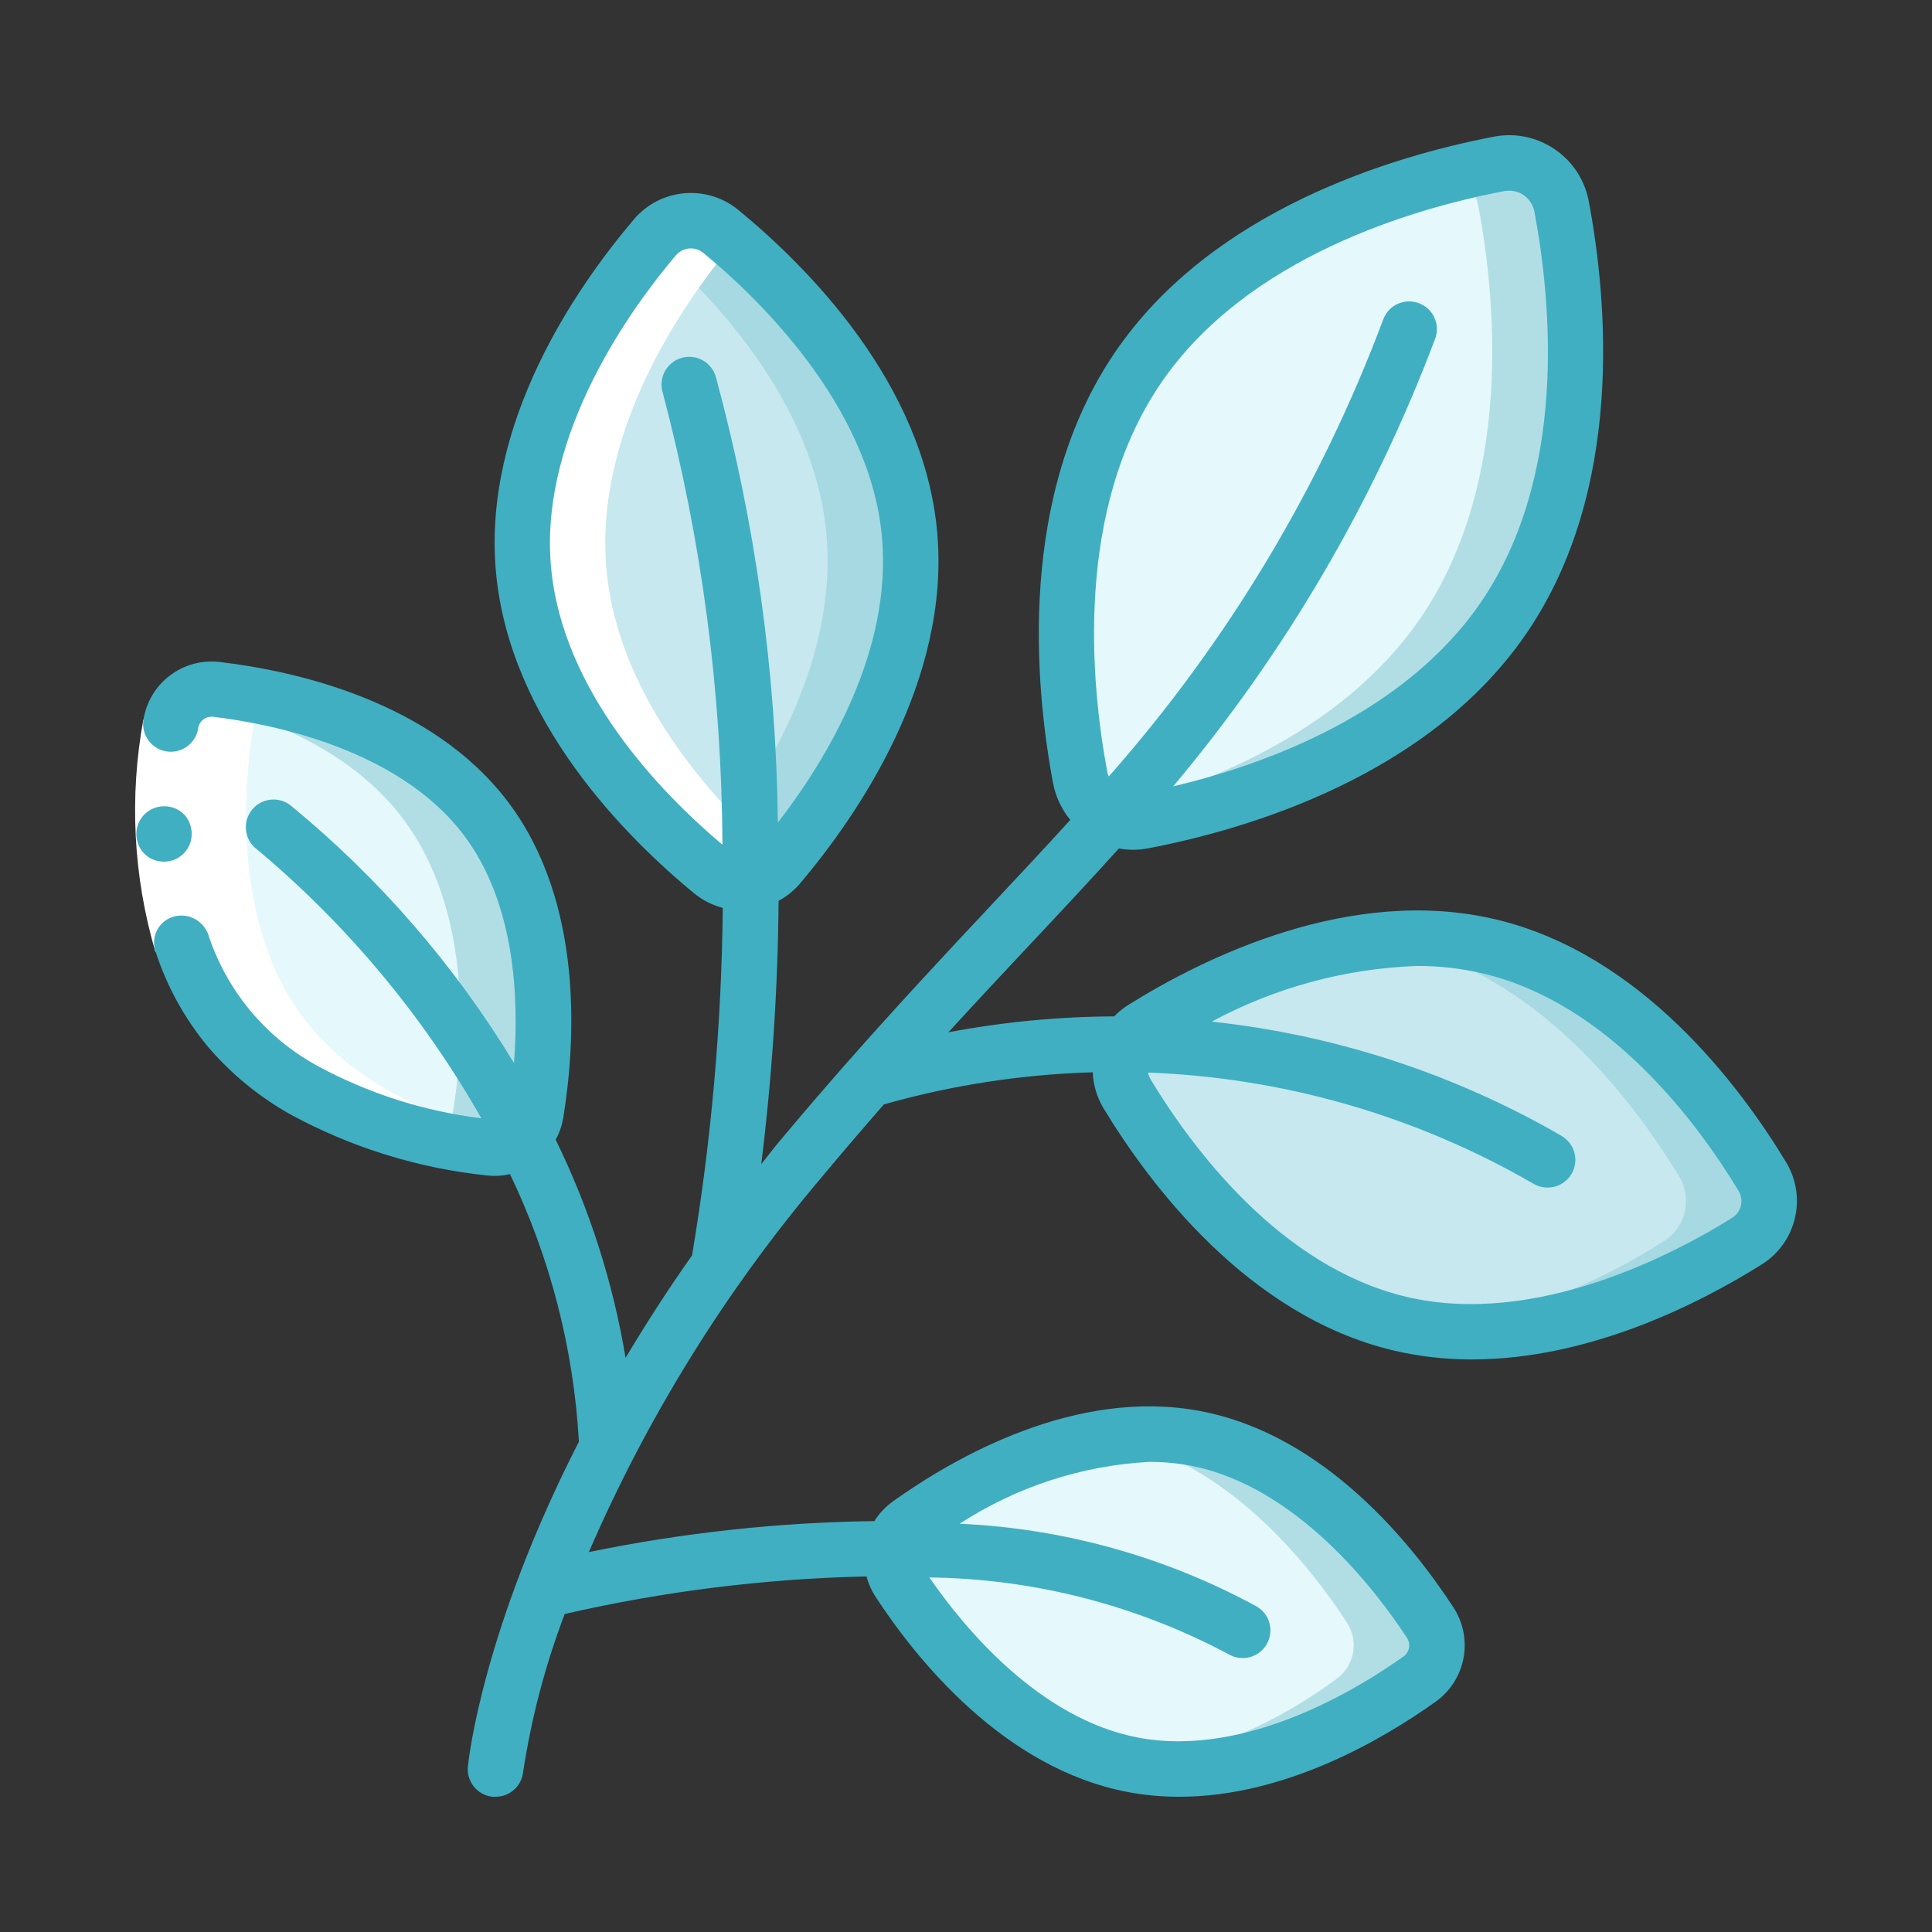
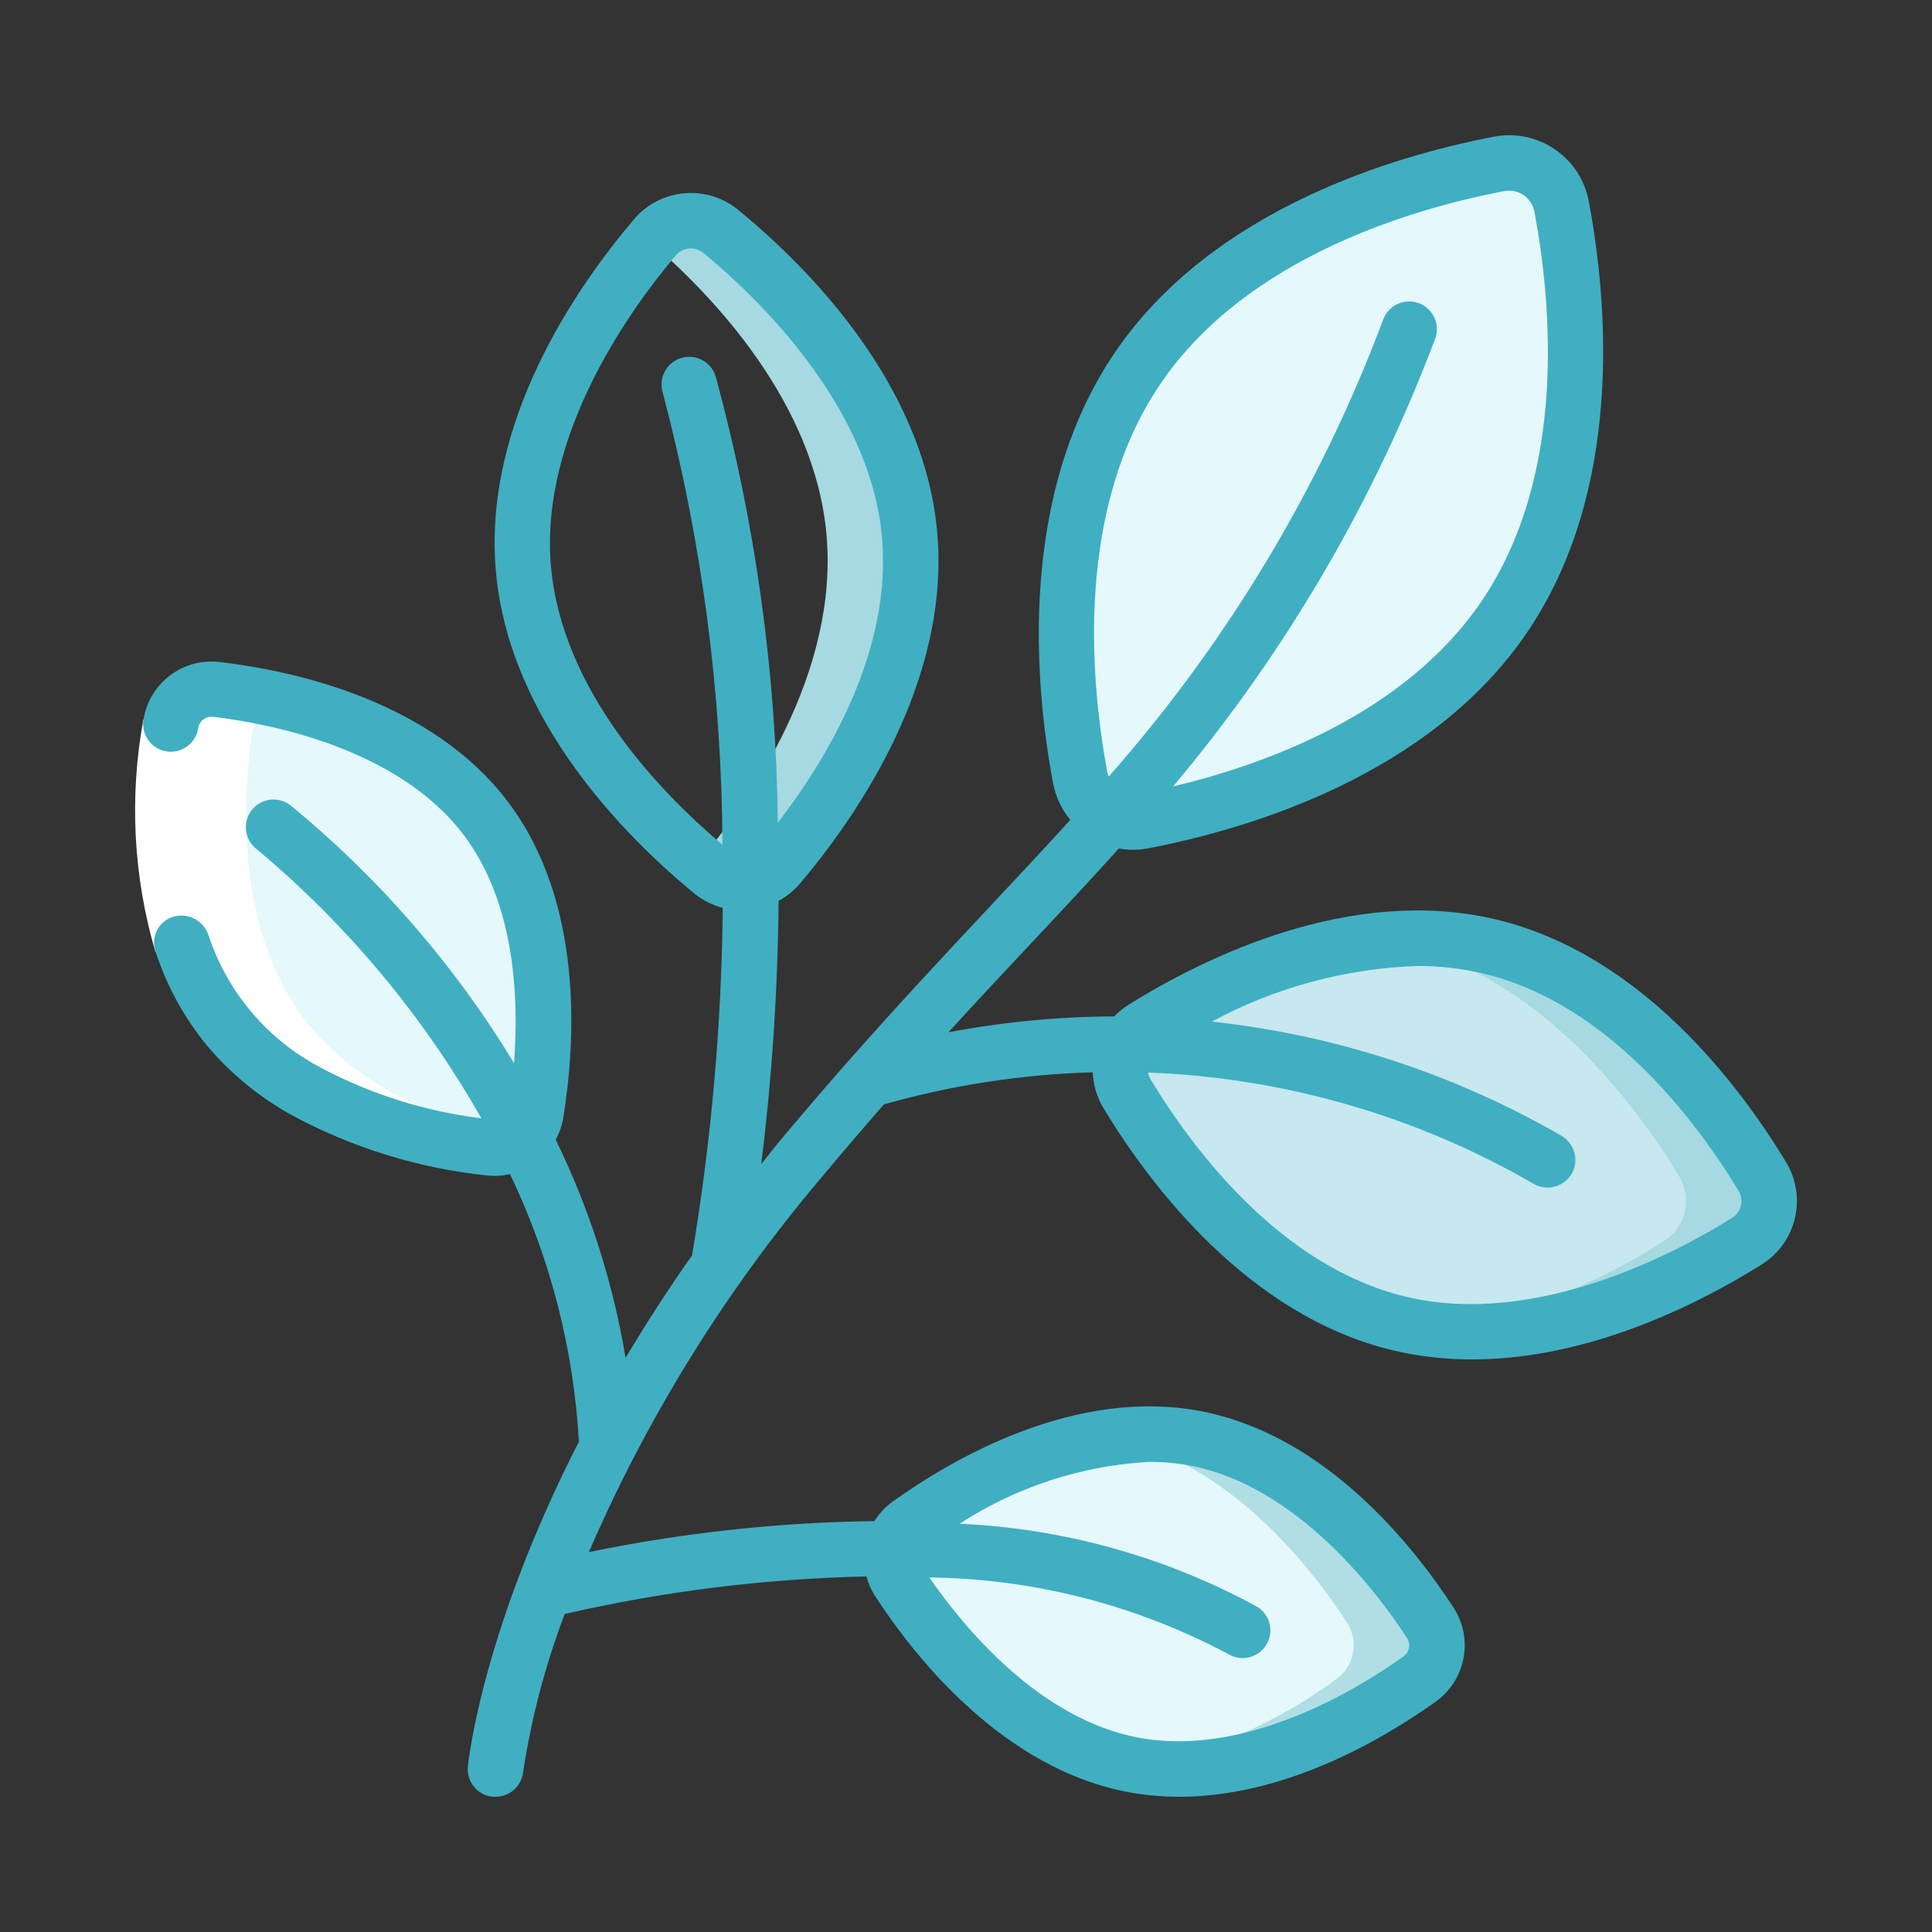
<svg xmlns="http://www.w3.org/2000/svg" id="Layer_1" viewBox="0 0 500 500">
  <rect x="0" y="0" width="500" height="500" fill="#333333" stroke="none" />
  <defs>
    <style>.cls-1{fill:#fff;}.cls-2{fill:#c6e8ee;}.cls-3{fill:#e5f8fb;}.cls-4{fill:#b1dee5;}.cls-5{fill:#a6d9e1;}.cls-6{fill:#40afc2;}</style>
  </defs>
  <path class="cls-3" d="m389.24,159.75c-24.09,35.38-70.46,48.37-93.3,52.77-7.46,1.54-14.76-3.26-16.3-10.72-.03-.15-.06-.29-.08-.44-4.3-22.87-9.18-70.77,14.91-106.15,24.09-35.37,70.45-48.37,93.3-52.77,7.47-1.53,14.77,3.28,16.3,10.75.03.15.06.3.08.45,4.25,22.83,9.17,70.73-14.91,106.1Z" />
-   <path class="cls-4" d="m404.15,53.65c-1.28-7.52-8.42-12.57-15.94-11.29-.15.03-.3.05-.45.08-3.14.61-6.74,1.39-10.65,2.36,2.92,2.12,4.91,5.29,5.54,8.84,4.3,22.87,9.17,70.77-14.91,106.14-20.78,30.52-58.12,44.36-82.65,50.41,3.13,2.26,7.06,3.12,10.84,2.36,22.85-4.4,69.21-17.39,93.3-52.77s19.16-83.31,14.91-106.14Z" />
  <path class="cls-2" d="m362.24,342.56c-35.69-8.5-60.12-42.2-70.54-59.48-3.55-5.76-1.77-13.31,3.99-16.86,0,0,.01,0,.02-.01,17.08-10.66,54.08-29.74,89.76-21.21,35.67,8.53,60.12,42.2,70.55,59.48,3.55,5.76,1.76,13.31-4,16.86h-.02c-17.08,10.64-54.08,29.72-89.76,21.23h0Z" />
  <path class="cls-5" d="m456.03,304.4c-10.43-17.24-34.86-50.95-70.55-59.48-9.69-2.21-19.7-2.69-29.56-1.43,2.71.33,5.4.81,8.06,1.43,35.69,8.49,60.12,42.2,70.55,59.48,3.55,5.76,1.76,13.31-4,16.86h-.02c-18.23,11.77-38.75,19.5-60.2,22.71,33.07,4.21,65.93-12.81,81.69-22.7,5.77-3.54,7.57-11.09,4.03-16.85v-.02Z" />
-   <path class="cls-2" d="m135.47,147.33c-3.3-36.55,20.88-70.42,33.91-85.79,4.32-5.2,12.05-5.91,17.25-1.59.01,0,.02.02.03.03,15.56,12.78,45.43,41.79,48.73,78.33,3.3,36.53-20.88,70.42-33.9,85.79-4.33,5.2-12.06,5.91-17.26,1.58,0,0-.01-.01-.02-.02-15.57-12.79-45.43-41.79-48.74-78.33h0Z" />
  <path class="cls-5" d="m235.38,138.3c-3.3-36.55-33.17-65.54-48.73-78.33-5.18-4.34-12.9-3.66-17.24,1.52,0,.01-.02.02-.03.03-.32.37-.65.8-.97,1.18,16.14,13.9,42.4,41.46,45.48,75.59,3.22,35.67-19.72,68.8-32.96,84.62,1.13.97,2.22,1.9,3.25,2.74,5.19,4.34,12.92,3.65,17.26-1.54,0,0,.01-.01.02-.02,13.05-15.37,37.24-49.26,33.93-85.79Z" />
  <path class="cls-3" d="m125.78,211.87c18.39,24.42,15.64,59.43,12.9,76.24-.92,5.7-6.18,9.65-11.91,8.95-16.92-2.01-51.32-9.04-69.71-33.46-18.39-24.42-15.64-59.43-12.9-76.24.93-5.68,6.16-9.62,11.87-8.94,16.95,2.01,51.39,9.04,69.75,33.45Z" />
-   <path class="cls-4" d="m125.78,211.87c-18.4-24.42-52.8-31.45-69.72-33.45-2.84-.34-5.69.47-7.93,2.25,17.92,3.78,41.85,12.23,56.15,31.2,18.39,24.42,15.64,59.43,12.9,76.24-.43,2.65-1.84,5.04-3.95,6.7,5.13,1.08,9.8,1.8,13.57,2.25,5.72.68,10.96-3.27,11.88-8.95,2.74-16.81,5.49-51.82-12.9-76.24Z" />
  <path class="cls-3" d="m293.26,456.73c-30.03-5.68-51.6-33.42-60.86-47.71-3.14-4.83-1.92-11.27,2.77-14.61,13.86-9.9,44.04-27.86,74.08-22.18,30.04,5.68,51.6,33.43,60.86,47.71,3.13,4.82,1.92,11.26-2.77,14.6-13.87,9.9-44.04,27.86-74.08,22.18h0Z" />
  <path class="cls-4" d="m370.1,419.95c-9.32-14.28-30.81-42.03-60.86-47.71-7.58-1.36-15.33-1.43-22.93-.2.49.08.97.11,1.43.2,30.03,5.68,51.6,33.43,60.86,47.71,3.13,4.82,1.92,11.26-2.77,14.6-15.14,11.2-32.61,18.85-51.12,22.39,29.55,4.84,58.98-12.65,72.62-22.39,4.68-3.34,5.9-9.78,2.77-14.6h0Z" />
  <g>
-     <path class="cls-1" d="m184.04,225.52l.16.14c.64.53,1.34,1,2.08,1.39,3.54,1.91,7.8,1.95,11.37.1,1.46-.76,2.76-1.79,3.83-3.05l.97-1.18c-16.14-13.9-42.41-41.46-45.49-75.59-3.22-35.64,19.69-68.72,32.9-84.56-1.07-.92-2.24-1.98-3.22-2.77-1.88-1.56-4.19-2.54-6.62-2.79-4.05-.4-8.04,1.23-10.65,4.35-13.03,15.38-37.21,49.26-33.91,85.8,3.29,36.39,32.96,65.32,48.57,78.17h0Z" />
    <path class="cls-1" d="m126.77,296.92c.71.08,1.43.09,2.15.04.69-.05,1.36-.17,2.03-.35,1.29-.36,2.51-.96,3.58-1.77.06-.05.09-.13.16-.18-17.92-3.78-41.84-12.23-56.12-31.2-18.39-24.42-15.64-59.43-12.9-76.24.45-2.66,1.9-5.05,4.06-6.68-5.18-1.1-9.88-1.81-13.68-2.26-.71-.07-1.43-.07-2.15,0-.1,0-.19,0-.29.04-.61.06-1.21.18-1.81.34h-.09c-3.96,1.17-6.89,4.52-7.53,8.6-2.74,16.78-5.49,51.79,12.9,76.22,18.39,24.43,52.79,31.43,69.68,33.44Z" />
    <path class="cls-1" d="m53.84,241.83l-13.62,4.53c-5.73-19.52-6.79-40.12-3.12-60.13l14.15,2.31c-3.28,17.73-2.4,35.97,2.59,53.3Z" />
  </g>
-   <path class="cls-6" d="m49.1,213.06c-1.02-2.69-3.67-4.4-6.54-4.4h-.18c-4.65.05-8.22,4.51-6.77,9.37.68,2.26,2.49,4.04,4.76,4.68,5.79,1.62,10.92-3.83,8.72-9.64Z" />
  <path class="cls-6" d="m228.71,285.83c17.62-5,35.79-7.79,54.09-8.32.13,3.27,1.08,6.46,2.77,9.27,11.83,19.57,37.31,53.75,75.02,62.71,6.67,1.57,13.51,2.35,20.37,2.33,30.5,0,58.98-14.56,74.85-24.5,9.11-5.61,11.96-17.54,6.36-26.66-11.85-19.57-37.34-53.75-75.02-62.71-37.69-8.96-75.83,10.03-95.22,22.17-1.31.83-2.51,1.81-3.58,2.92-14.39.06-28.75,1.44-42.9,4.11,7.5-8.2,14.65-15.84,21.41-23.04,7.88-8.38,15.41-16.44,22.7-24.52,1.18.21,2.38.32,3.58.33,1.4,0,2.79-.13,4.16-.4,25.74-4.95,72.69-18.79,97.86-55.77,25.17-36.98,20.87-85.69,16.05-111.47-2.03-11.4-12.92-18.99-24.31-16.96-.16.03-.32.06-.48.09-25.74,4.96-72.69,18.79-97.86,55.77-25.17,36.98-20.85,85.72-16.03,111.52.67,3.49,2.2,6.75,4.46,9.49-6.56,7.22-13.38,14.5-20.57,22.17-11.3,12.05-23.65,25.26-37.07,40.47-.09.11-.19.21-.29.32-5.66,6.45-11.47,13.2-17.53,20.45-1.59,1.91-2.99,3.78-4.52,5.68,2.8-22.61,4.3-45.36,4.49-68.14,2.07-1.12,3.92-2.61,5.46-4.39,14.79-17.46,39.06-52.49,35.58-91.08s-33.68-68.71-51.32-83.22c-8.2-6.86-20.4-5.77-27.26,2.43-.01.01-.02.03-.03.04-14.78,17.44-39.07,52.46-35.58,91.08s33.68,68.7,51.32,83.22c2.17,1.76,4.68,3.04,7.38,3.75-.3,30.14-2.96,60.21-7.95,89.93-6.45,9.13-12.1,17.97-17.2,26.51-3.27-19.6-9.36-38.62-18.09-56.46.97-1.76,1.64-3.68,1.96-5.67,3.14-19.28,5.46-55.53-14.25-81.69s-55.18-33.96-74.59-36.26c-9.54-1.17-18.29,5.42-19.8,14.91-.63,3.91,2.03,7.59,5.93,8.22,3.91.63,7.59-2.03,8.22-5.93.25-1.91,2-3.26,3.91-3.01.01,0,.02,0,.04,0,13.79,1.63,47.71,7.88,64.83,30.65,13.34,17.7,14.25,42.4,12.96,58.95-15.35-25.32-34.88-47.85-57.77-66.65-3.1-2.46-7.61-1.95-10.07,1.15-2.46,3.1-1.95,7.61,1.15,10.07.06.05.12.1.19.14,23.35,19.54,43.01,43.11,58.05,69.58-14.81-1.82-29.15-6.4-42.28-13.49-13.49-7.31-23.66-19.52-28.41-34.12-1.3-3.55-5.07-5.55-8.74-4.63-3.74.94-6,4.72-5.07,8.46.06.24.13.47.21.7,2.9,8.93,7.47,17.22,13.45,24.46,6.03,7.09,13.28,13.04,21.39,17.6,15.74,8.56,33.02,13.94,50.84,15.81.71.08,1.43.12,2.15.12,1.3-.01,2.6-.17,3.87-.47,10.42,21.7,16.48,45.23,17.84,69.26-24.76,48.36-28.53,81.98-28.73,84.02-.41,3.94,2.45,7.46,6.39,7.87,0,0,.02,0,.02,0,.24.01.48.01.72,0,3.69.02,6.8-2.77,7.17-6.45,2.13-13.96,5.74-27.65,10.75-40.85,25.64-5.89,51.81-9.14,78.11-9.72.46,1.76,1.18,3.43,2.15,4.97,10.64,16.37,33.32,44.74,65.53,50.84,4.38.82,8.83,1.22,13.29,1.21,27.35,0,52.63-14.82,66.33-24.61,7.82-5.58,9.85-16.32,4.61-24.37-10.66-16.37-33.34-44.75-65.53-50.84-32.2-6.09-63.68,12.03-79.54,23.38-1.92,1.37-3.55,3.1-4.8,5.1-24.83.32-49.58,3.01-73.9,8.02,15.2-35.1,35.48-67.77,60.2-96.95,5.52-6.64,10.9-12.89,16.15-18.9h0Zm175.39,8.11c-27.78-16.05-58.6-26.12-90.5-29.55,16.36-8.81,34.53-13.73,53.09-14.4,5.77-.02,11.51.63,17.13,1.95,32.61,7.76,55.39,38.53,66.08,56.18,1.5,2.39.78,5.54-1.6,7.04-.03.02-.06.04-.1.06-14.08,8.81-50.46,28.44-84.3,20.38-32.62-7.77-55.4-38.53-66.08-56.18-.35-.57-.59-1.19-.72-1.84,35.13,1.3,69.41,11.19,99.83,28.81,1.09.63,2.33.95,3.58.95,3.96.01,7.18-3.18,7.19-7.14,0-2.58-1.37-4.96-3.61-6.25h0Zm-103.72-194.69c22.29-32.71,65.16-45.23,88.74-49.76.47-.09.95-.14,1.43-.14,1.34,0,2.65.39,3.76,1.13,1.49,1.04,2.51,2.65,2.82,4.44,4.42,23.61,8.49,68.08-13.78,100.79-19.69,28.91-55.42,42.02-79.75,47.82,28.95-34.46,51.86-73.58,67.75-115.69,1.47-3.68-.31-7.85-3.99-9.32-3.68-1.47-7.85.31-9.32,3.99-16.27,43.49-40.36,83.63-71.08,118.44-.14-.29-.26-.6-.35-.91-4.42-23.61-8.49-68.08,13.78-100.79Zm24.93,316.55c-23.69-12.91-50.01-20.25-76.96-21.46,14.7-9.55,31.65-15.08,49.16-16.01,3.49,0,6.97.31,10.41.95,27.95,5.3,48.6,32.96,56.18,44.57,1.08,1.6.67,3.77-.92,4.87-11.29,8.07-40.58,26.26-68.58,20.98-25.75-4.87-45.23-28.62-54.09-41.46,27.08.33,53.68,7.17,77.57,19.94,3.44,1.95,7.82.74,9.77-2.71,1.91-3.37.79-7.66-2.53-9.66h0ZM171.53,101.66c10.08,38.17,15.27,77.48,15.44,116.96-16.1-13.58-41.46-39.75-44.37-71.94-3.13-34.66,21.5-67.85,32.25-80.52,1.78-2.18,4.98-2.5,7.16-.72.03.02.06.05.09.07,12.83,10.53,43,38.78,46.15,73.43,2.64,29.25-13.85,56.96-26.94,73.97-.44-39.04-5.85-77.87-16.1-115.55-1.19-3.78-5.21-5.87-8.99-4.69s-5.87,5.21-4.69,8.99h0Z" />
</svg>